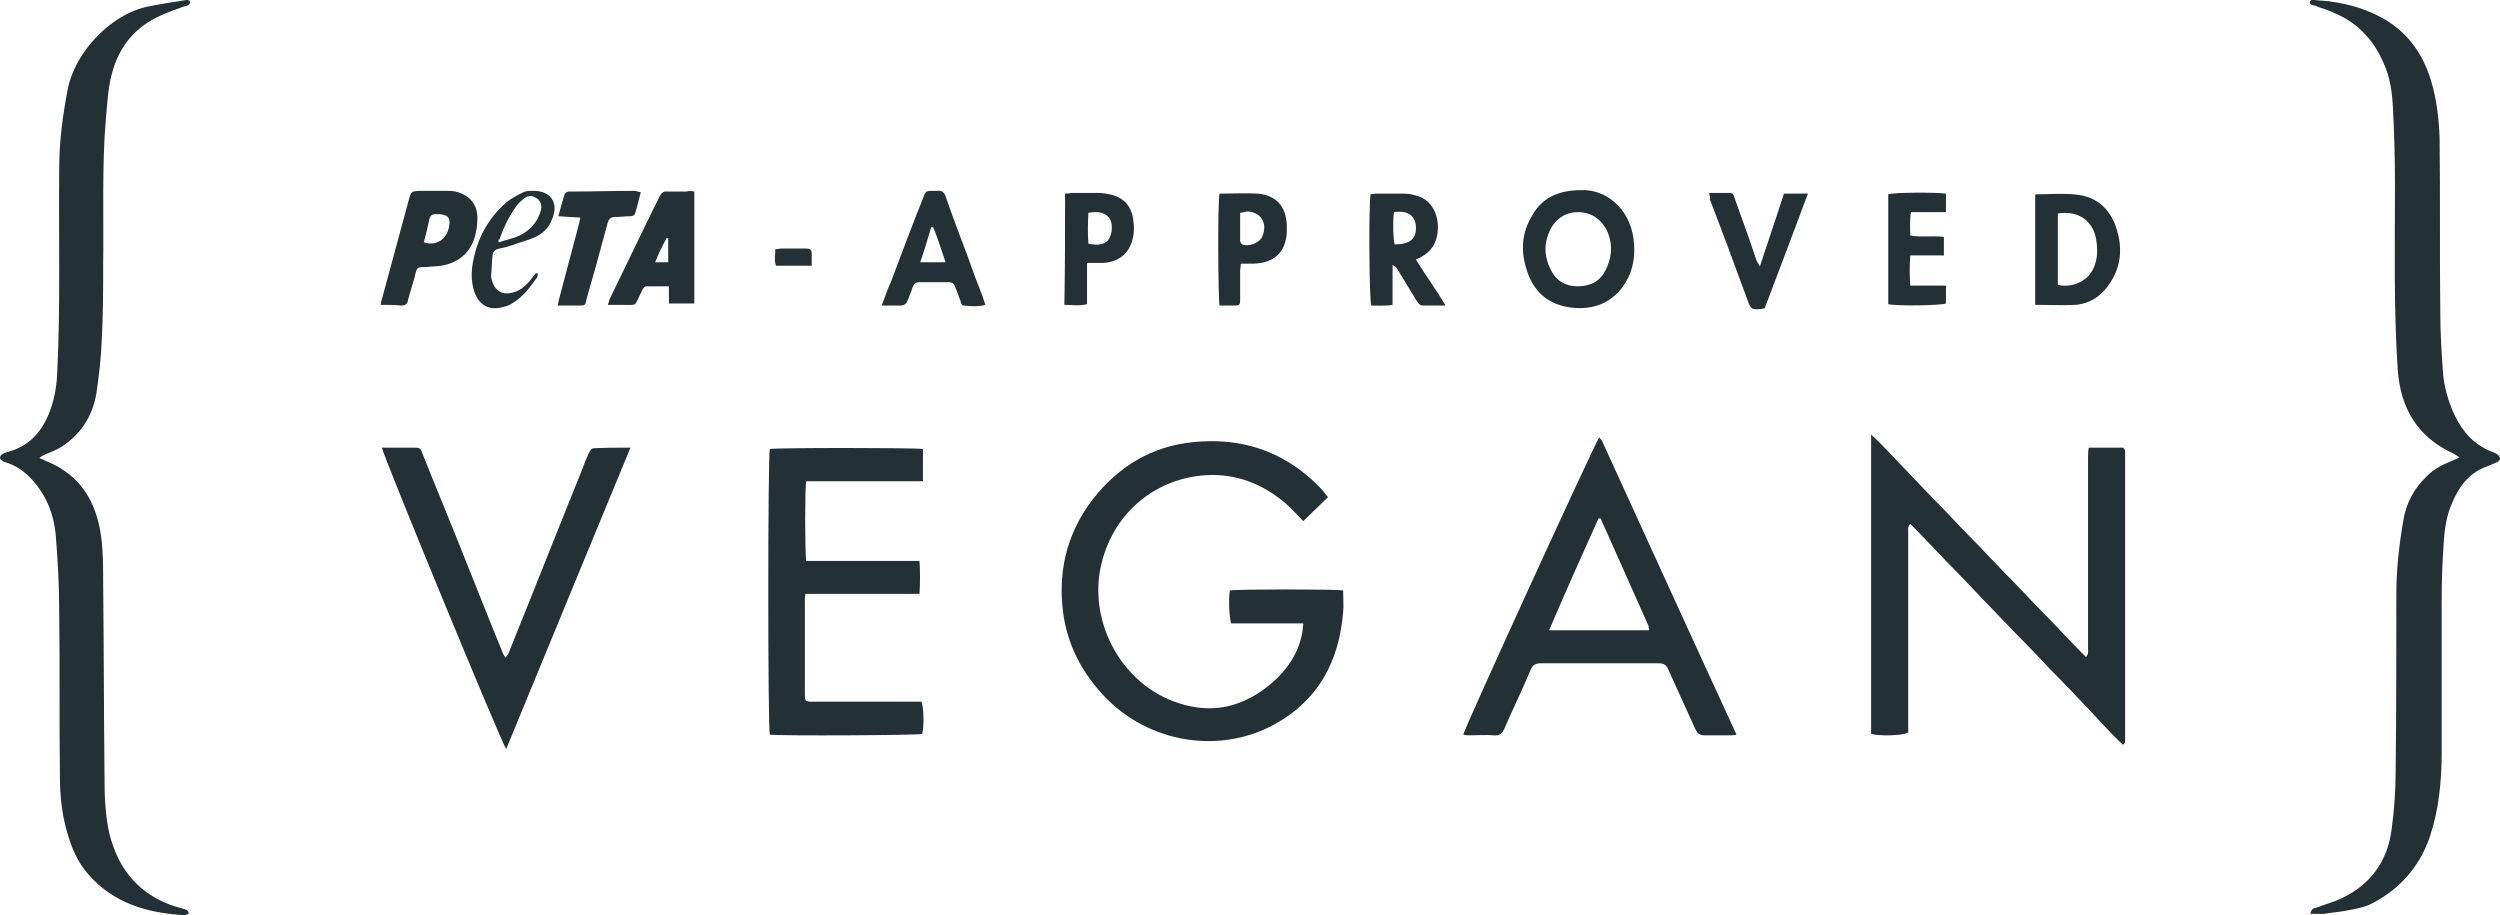
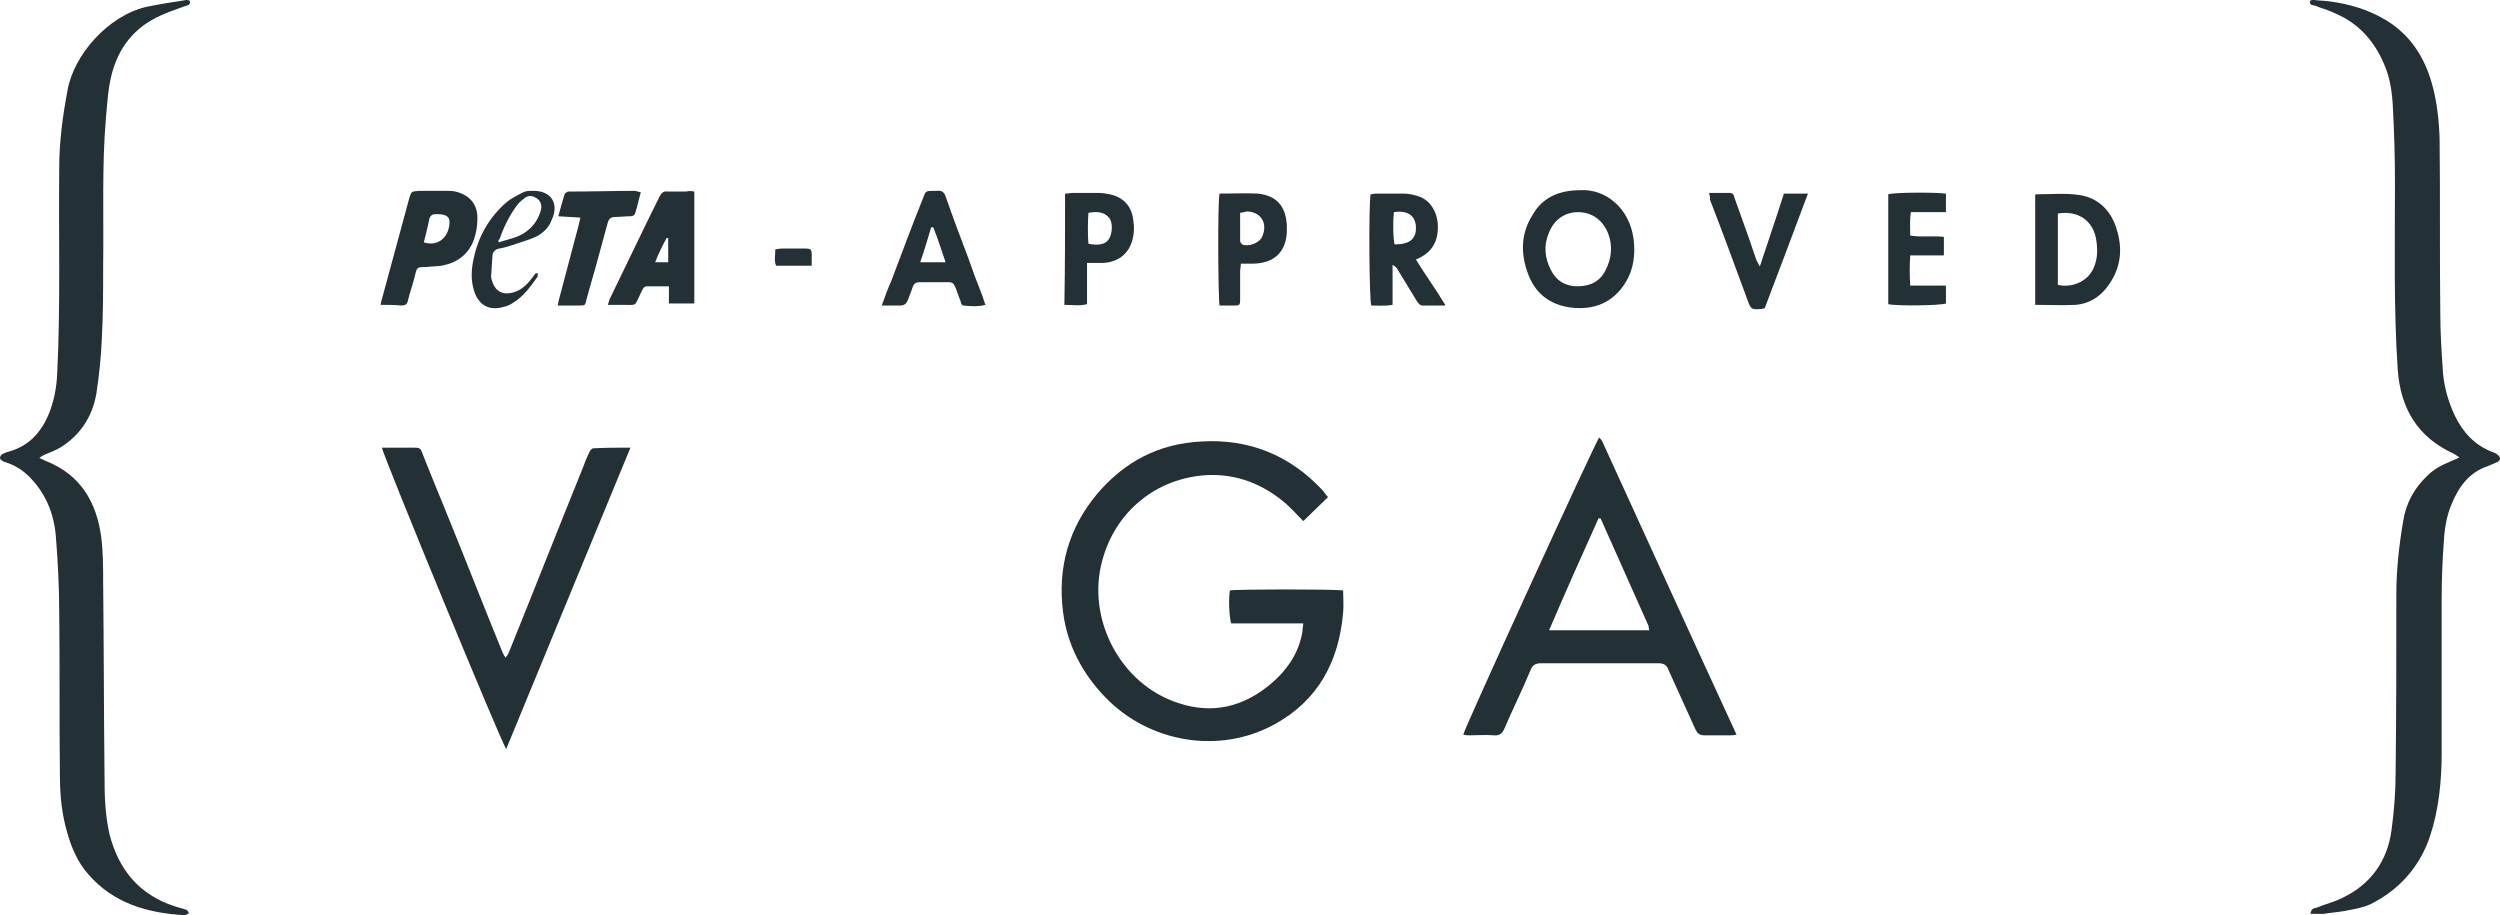
<svg xmlns="http://www.w3.org/2000/svg" version="1.1" id="Capa_1" x="0px" y="0px" viewBox="0 0 319.461 116.949" style="enable-background:new 0 0 319.461 116.949;" xml:space="preserve">
  <style type="text/css">
	.st0{fill:#233035;}
</style>
  <g id="UBe3xg_1_">
    <g>
      <g>
        <path class="st0" d="M5.024,58.518c0.439,0.175,0.702,0.351,0.965,0.439c4.299,1.755,6.317,5.176,6.931,9.563     c0.263,1.93,0.263,3.948,0.263,5.878c0.088,8.335,0.088,16.669,0.175,25.004c0,2.369,0.088,4.738,0.614,7.106     c1.141,4.562,3.772,7.808,8.335,9.3c0.526,0.175,0.965,0.263,1.492,0.439     c0.175,0.088,0.263,0.263,0.351,0.439c-0.175,0.088-0.263,0.175-0.439,0.263h-0.088     c-4.738-0.263-9.124-1.492-12.37-5.264c-1.316-1.492-2.106-3.334-2.632-5.176     c-0.702-2.369-0.965-4.825-0.965-7.282c-0.088-6.931,0-13.95-0.088-20.881c0-3.334-0.175-6.58-0.439-9.914     c-0.263-2.895-1.316-5.439-3.422-7.545c-0.79-0.79-1.755-1.404-2.808-1.755     c-0.175-0.088-0.439-0.088-0.614-0.263c-0.175-0.088-0.351-0.263-0.263-0.439c0-0.175,0.175-0.351,0.351-0.439     c0.351-0.175,0.702-0.263,0.965-0.351c2.369-0.702,3.86-2.369,4.825-4.562     c0.702-1.667,1.053-3.422,1.141-5.264c0.439-8.773,0.175-17.547,0.263-26.32c0-3.334,0.439-6.668,1.053-9.914     c0.79-4.562,5.176-9.563,10.089-10.704C20.377,0.526,22.132,0.263,23.799,0c0.175,0,0.263,0,0.439,0.088     c0.175,0.526-0.263,0.614-0.614,0.702c-0.965,0.351-2.018,0.702-2.983,1.141     c-3.422,1.492-5.527,4.123-6.405,7.721c-0.439,1.755-0.526,3.597-0.702,5.439     c-0.526,6.141-0.263,12.546-0.351,18.863c0,3.158,0,6.229-0.175,9.387c-0.088,2.369-0.351,4.65-0.702,7.019     c-0.526,2.895-2.018,5.176-4.474,6.755c-0.702,0.439-1.492,0.702-2.281,1.053     C5.375,58.255,5.287,58.343,5.024,58.518z" />
      </g>
      <g>
        <path class="st0" d="M295.247,116.773c0.088-0.702,0.439-0.702,0.79-0.79c1.053-0.439,2.193-0.702,3.246-1.228     c3.685-1.755,5.79-4.738,6.317-8.686c0.351-2.544,0.526-5.088,0.526-7.545     c0.088-7.545,0.088-15.002,0.088-22.547c0-3.158,0.351-6.317,0.877-9.387c0.351-2.281,1.404-4.211,3.071-5.79     c0.877-0.877,1.93-1.404,2.983-1.842c0.351-0.175,0.702-0.263,1.141-0.526     c-0.351-0.175-0.526-0.351-0.702-0.439c-4.65-2.106-6.843-5.79-7.194-10.791     c-0.526-7.896-0.351-15.792-0.351-23.688c0-3.246-0.088-6.492-0.263-9.738c-0.088-1.93-0.351-3.86-1.141-5.615     c-1.228-2.895-3.246-5.176-6.141-6.405c-0.702-0.351-1.492-0.614-2.281-0.877     c-0.175-0.088-0.351-0.175-0.526-0.175c-0.263-0.088-0.526-0.088-0.526-0.439     c0.088-0.351,0.351-0.263,0.614-0.263c0.614,0.088,1.316,0.088,1.93,0.175     c2.544,0.351,5.001,1.053,7.282,2.457c2.983,1.842,4.738,4.562,5.703,7.808     c0.702,2.369,0.965,4.825,1.053,7.194c0.088,7.457,0,14.915,0.088,22.372c0,2.544,0.175,5.176,0.351,7.721     c0.175,1.842,0.702,3.685,1.492,5.352c1.053,2.193,2.544,3.772,4.738,4.65     c0.263,0.088,0.526,0.175,0.702,0.351c0.175,0.088,0.351,0.351,0.351,0.526s-0.175,0.351-0.351,0.439     c-0.439,0.175-0.79,0.351-1.228,0.526c-2.369,0.79-3.685,2.632-4.562,4.738     c-0.702,1.579-0.965,3.334-1.053,5.089c-0.175,2.369-0.263,4.825-0.263,7.194c0,6.492,0,13.072,0,19.565     c0,3.597-0.351,7.282-1.492,10.704c-1.228,3.685-3.685,6.58-7.106,8.422c-0.877,0.526-2.018,0.79-2.983,0.965     c-1.141,0.263-2.369,0.351-3.509,0.526C296.3,116.773,295.773,116.773,295.247,116.773z" />
      </g>
      <g>
-         <path class="st0" d="M239.097,93.787c0-12.721,0-25.355,0-38.252c1.755,1.579,3.158,3.246,4.65,4.738     c1.492,1.579,2.983,3.158,4.562,4.738c1.492,1.579,2.983,3.158,4.562,4.738     c1.492,1.579,2.983,3.158,4.562,4.738c1.492,1.579,2.983,3.158,4.562,4.738     c1.492,1.579,2.983,3.158,4.562,4.738c0.351-0.351,0.263-0.79,0.263-1.053c0-8.159,0-16.231,0-24.39     c0-0.439,0-0.79,0.088-1.316c1.492,0,2.983,0,4.387,0c0.088,0.088,0.088,0.088,0.088,0.088l0.088,0.088     c0,0.088,0.088,0.175,0.088,0.263c0,12.283,0,24.653,0,36.936c0,0.175,0,0.351-0.088,0.439     c0,0-0.088,0-0.175,0.175c-1.579-1.492-2.983-3.071-4.474-4.65c-1.492-1.579-2.983-3.158-4.562-4.738     c-1.492-1.579-2.983-3.158-4.562-4.738c-1.492-1.579-2.983-3.071-4.474-4.65     c-1.492-1.579-2.983-3.158-4.562-4.738c-1.492-1.579-2.983-3.158-4.562-4.738     c-0.351,0.351-0.263,0.79-0.263,1.141c0,6.58,0,13.072,0,19.652c0,1.667,0,3.334,0,5.001c0,0.351,0,0.614,0,0.877     C242.958,94.05,240.062,94.05,239.097,93.787z" />
-       </g>
+         </g>
      <g>
        <path class="st0" d="M166.542,79.662c-3.158,0-6.229,0-9.212,0c-0.263-0.79-0.351-3.071-0.175-4.211     c0.79-0.175,13.511-0.175,14.476,0c0,0.965,0.088,1.93,0,2.808c-0.526,6.229-3.158,11.23-8.773,14.301     c-7.019,3.86-15.967,2.369-21.582-3.422c-2.983-3.071-4.913-6.755-5.439-10.967     c-0.702-5.615,0.702-10.704,4.387-15.09c3.509-4.123,7.896-6.405,13.335-6.668     c6.054-0.351,11.23,1.755,15.353,6.141c0.263,0.263,0.439,0.614,0.79,0.965     c-1.053,1.053-2.106,2.018-3.158,3.071c-0.79-0.79-1.492-1.579-2.281-2.281     c-2.895-2.457-6.229-3.773-10.002-3.597c-6.492,0.351-11.756,4.65-13.423,10.967     c-2.018,7.457,2.369,15.792,9.738,18.161c4.474,1.492,8.422,0.439,11.932-2.544     c1.93-1.667,3.334-3.685,3.86-6.229C166.454,80.715,166.454,80.276,166.542,79.662z" />
      </g>
      <g>
        <path class="st0" d="M204.355,55.886c0.088,0.175,0.263,0.263,0.351,0.439c5.703,12.458,11.405,25.004,17.196,37.55     c-0.351,0.088-0.614,0.088-0.79,0.088c-1.141,0-2.281,0-3.334,0c-0.614,0-0.877-0.263-1.141-0.79     c-1.141-2.544-2.281-5.001-3.422-7.545c-0.263-0.702-0.614-0.877-1.404-0.877c-4.913,0-9.914,0-14.827,0     c-0.702,0-1.141,0.175-1.404,0.877c-1.053,2.544-2.281,5.001-3.334,7.457c-0.263,0.614-0.614,0.965-1.404,0.877     c-0.965-0.088-2.018,0-2.983,0c-0.263,0-0.526,0-0.877-0.088C187.071,93.173,203.741,56.764,204.355,55.886z      M197.95,80.539c4.387,0,8.598,0,12.809,0c-0.088-0.263-0.088-0.439-0.088-0.526     c-2.018-4.562-4.123-9.212-6.141-13.774h-0.088c0,0-0.088,0-0.175,0C202.161,70.889,200.056,75.626,197.95,80.539     z" />
      </g>
      <g>
-         <path class="st0" d="M103.022,71.678c4.825,0,9.563,0,14.476,0c0.088,1.404,0.088,2.72,0,4.211     c-4.825,0-9.651,0-14.564,0c-0.088,0.351-0.088,0.614-0.088,0.79c0,4.036,0,8.072,0,12.02     c0,0.877,0,0.965,0.965,0.965c4.299,0,8.51,0,12.809,0c0.351,0,0.79,0,1.141,0     c0.263,0.79,0.351,2.983,0.088,4.123c-0.702,0.175-18.336,0.263-19.477,0.088     c-0.263-0.702-0.263-35.62,0-36.497c0.79-0.175,18.687-0.175,19.565,0c0,1.316,0,2.632,0,4.123     c-1.667,0-3.334,0-5.001,0s-3.246,0-4.913,0c-1.667,0-3.334,0-5.001,0C102.847,62.291,102.847,70.626,103.022,71.678     z" />
-       </g>
+         </g>
      <g>
        <path class="st0" d="M80.563,57.202c-5.352,12.985-10.616,25.706-15.88,38.515     c-0.614-0.79-15.792-37.638-15.88-38.515c0.351,0,0.614,0,0.965,0c0.965,0,1.93,0,2.895,0     c1.053,0,1.053,0,1.404,0.965c0.877,2.193,1.755,4.387,2.632,6.492c2.544,6.229,5.001,12.546,7.545,18.775     c0.088,0.175,0.175,0.351,0.351,0.614c0.175-0.263,0.351-0.439,0.439-0.702     c3.158-7.808,6.229-15.617,9.387-23.425c0.263-0.702,0.526-1.404,0.877-2.106     c0.088-0.263,0.351-0.526,0.526-0.526C77.317,57.202,78.808,57.202,80.563,57.202z" />
      </g>
      <g>
        <path class="st0" d="M201.986,24.302c3.071-0.175,6.229,2.193,6.755,6.229c0.263,2.018,0,3.948-1.053,5.615     c-1.579,2.544-4.036,3.509-6.931,3.158c-2.808-0.351-4.738-1.93-5.615-4.65     c-0.877-2.544-0.702-5.001,0.702-7.194C197.073,25.267,199.179,24.302,201.986,24.302z M201.547,36.585     c1.667,0,2.895-0.614,3.597-2.018c0.79-1.492,0.965-3.158,0.351-4.738c-0.702-1.755-2.106-2.72-3.86-2.72     s-3.158,1.053-3.773,2.808c-0.614,1.492-0.439,3.071,0.263,4.474C198.828,35.883,200.056,36.585,201.547,36.585z     " />
      </g>
      <g>
        <path class="st0" d="M88.722,24.477c0,4.825,0,9.563,0,14.301c-1.053,0-2.018,0-3.246,0c0-0.702,0-1.404,0-2.193     c-1.053,0-1.93,0-2.895,0c-0.175,0-0.351,0.175-0.439,0.351c-0.088,0.175-0.175,0.351-0.263,0.526     c-0.877,1.755-0.351,1.492-2.369,1.492c-0.614,0-1.141,0-1.842,0c0.175-0.439,0.175-0.702,0.351-0.965     c2.106-4.299,4.123-8.598,6.229-12.809c0.263-0.526,0.526-0.79,1.053-0.702c0.79,0,1.579,0,2.369,0     C88.02,24.39,88.283,24.39,88.722,24.477z M85.388,30.443c-0.088,0-0.175,0-0.175-0.088     c-0.526,0.965-1.053,2.018-1.492,3.158c0.614,0,1.141,0,1.667,0C85.388,32.461,85.388,31.496,85.388,30.443z" />
      </g>
      <g>
        <path class="st0" d="M260.066,38.954c0-4.738,0-9.387,0-14.037c0.088-0.088,0.088-0.088,0.088-0.088     c1.842,0,3.773-0.175,5.527,0.088c2.457,0.351,4.123,2.018,4.825,4.474c0.702,2.281,0.526,4.474-0.702,6.492     c-1.053,1.755-2.544,2.895-4.562,3.071C263.663,39.041,261.908,38.954,260.066,38.954z M262.961,27.285     c0,3.071,0,6.141,0,9.124c2.018,0.439,4.036-0.614,4.65-2.369c0.439-1.053,0.439-2.193,0.263-3.334     C267.523,28.25,265.593,26.846,262.961,27.285z" />
      </g>
      <g>
        <path class="st0" d="M184.615,39.041c-0.965,0-1.93,0-2.895,0c-0.263,0-0.526-0.351-0.702-0.614     c-0.79-1.316-1.667-2.72-2.457-4.036c-0.088-0.175-0.263-0.351-0.614-0.526c0,1.667,0,3.334,0,5.088     c-0.965,0.175-1.842,0.088-2.72,0.088c-0.263-0.702-0.351-12.721-0.088-14.213     c0.175,0,0.439-0.088,0.614-0.088c1.228,0,2.457,0,3.685,0c0.614,0,1.316,0.175,1.842,0.351     c1.579,0.526,2.544,2.193,2.457,4.211c-0.088,1.755-0.877,3.071-2.808,3.86     c1.228,2.018,2.544,3.772,3.685,5.703C184.702,38.866,184.702,38.954,184.615,39.041z M178.123,27.11     c-0.175,1.492-0.088,3.509,0.088,4.123c1.93,0,2.808-0.702,2.72-2.281     C180.842,27.548,179.877,26.846,178.123,27.11z" />
      </g>
      <g>
        <path class="st0" d="M48.628,38.954c0.088-0.439,0.175-0.79,0.263-1.053c1.141-4.211,2.281-8.422,3.422-12.634     c0.263-0.79,0.263-0.79,1.141-0.877c1.228,0,2.369,0,3.597,0c0.351,0,0.79,0,1.141,0.088     c1.842,0.439,2.895,1.667,2.808,3.597c0,0.877-0.175,1.755-0.439,2.544c-0.702,1.93-2.193,2.983-4.123,3.334     c-0.614,0.088-1.316,0.088-2.018,0.175c-1.141,0-1.141,0-1.404,1.141c-0.263,1.053-0.614,2.018-0.877,3.071     c-0.088,0.526-0.351,0.702-0.877,0.702C50.382,38.954,49.593,38.954,48.628,38.954z M54.155,30.97     c1.667,0.526,2.983-0.439,3.246-2.106c0.175-1.053-0.175-1.404-1.228-1.492c-0.175,0-0.351,0-0.614,0     c-0.351,0-0.614,0.263-0.702,0.614C54.681,28.952,54.418,29.917,54.155,30.97z" />
      </g>
      <g>
        <path class="st0" d="M112.673,39.041c0.439-1.228,0.79-2.193,1.228-3.158c1.316-3.509,2.632-7.019,4.036-10.528     c0.351-0.965,0.351-0.965,1.404-0.965c0.175,0,0.351,0,0.439,0c0.526-0.088,0.877,0.175,1.053,0.702     c0.877,2.544,1.842,5.089,2.808,7.633c0.614,1.755,1.228,3.422,1.93,5.176     c0.088,0.263,0.175,0.614,0.351,1.053c-0.965,0.263-1.93,0.175-2.808,0.088c-0.175,0-0.351-0.263-0.351-0.526     c-0.263-0.614-0.439-1.228-0.702-1.842c-0.175-0.439-0.351-0.614-0.877-0.614c-1.228,0-2.457,0-3.685,0     c-0.439,0-0.702,0.175-0.877,0.614c-0.175,0.614-0.439,1.141-0.614,1.667c-0.175,0.439-0.439,0.702-0.965,0.702     C114.252,39.041,113.55,39.041,112.673,39.041z M119.253,29.04c-0.088,0-0.175,0-0.263,0     c-0.439,1.492-0.877,2.983-1.404,4.474c1.141,0,2.106,0,3.246,0C120.306,32.023,119.867,30.531,119.253,29.04z" />
      </g>
      <g>
        <path class="st0" d="M136.098,24.741c0.439,0,0.702-0.088,0.965-0.088c1.141,0,2.281,0,3.334,0     c0.439,0,0.965,0.088,1.404,0.175c1.667,0.351,2.72,1.404,2.983,3.071c0.175,1.053,0.175,2.018-0.175,3.071     c-0.526,1.579-1.842,2.544-3.685,2.632c-0.614,0-1.228,0-2.018,0c0,1.842,0,3.509,0,5.264     c-0.965,0.263-1.842,0.088-2.895,0.088C136.098,34.216,136.098,29.478,136.098,24.741z M139.081,27.197     c-0.088,1.404-0.088,2.72,0,3.948c1.316,0.263,2.193,0.088,2.632-0.614c0.439-0.702,0.526-2.106,0-2.72     C141.011,27.022,140.134,27.022,139.081,27.197z" />
      </g>
      <g>
        <path class="st0" d="M155.838,24.741c1.667,0,3.334-0.088,4.913,0c2.369,0.263,3.509,1.579,3.685,3.948     c0,0.351,0,0.702,0,1.053c-0.175,2.544-1.667,3.86-4.211,3.948c-0.526,0-1.053,0-1.667,0     c0,0.351-0.088,0.702-0.088,0.965c0,1.228,0,2.369,0,3.597c0,0.79-0.088,0.79-0.877,0.79     c-0.614,0-1.228,0-1.755,0C155.663,38.164,155.575,25.794,155.838,24.741z M158.47,27.197c0,0.965,0,1.842,0,2.72     c0,0.263,0,0.614,0,0.877c0,0.175,0.175,0.351,0.263,0.439c0.79,0.351,2.193-0.175,2.544-0.965     c0.79-1.755-0.175-3.246-2.018-3.246C159.084,27.11,158.909,27.11,158.47,27.197z" />
      </g>
      <g>
        <path class="st0" d="M248.66,27.11c-1.492,0-2.983,0-4.474,0c-0.175,1.053-0.088,2.018-0.088,2.983     c1.404,0.263,2.808,0,4.299,0.175c0,0.79,0,1.492,0,2.369c-1.404,0-2.808,0-4.299,0     c-0.088,1.316-0.088,2.544,0,3.86c1.492,0,2.983,0,4.562,0c0,0.877,0,1.579,0,2.281     c-0.614,0.263-6.317,0.351-7.37,0.088c0-4.65,0-9.3,0-14.037c0.702-0.263,6.229-0.263,7.37-0.088     C248.66,25.53,248.66,26.232,248.66,27.11z" />
      </g>
      <g>
        <path class="st0" d="M218.392,24.653c0.965,0,1.842,0,2.632,0c0.439,0,0.526,0.263,0.614,0.614     c0.439,1.228,0.877,2.457,1.316,3.685c0.526,1.404,0.965,2.808,1.492,4.299c0.088,0.175,0.175,0.351,0.439,0.79     c1.053-3.246,2.106-6.229,3.071-9.3c1.053,0,1.93,0,3.071,0c-1.842,4.913-3.685,9.826-5.527,14.652     c-0.175,0-0.263,0.088-0.439,0.088c-1.228,0.088-1.316,0.088-1.755-1.141c-1.579-4.299-3.158-8.598-4.825-12.897     C218.568,25.267,218.48,25.092,218.392,24.653z" />
      </g>
      <g>
        <path class="st0" d="M81.879,24.565c-0.263,0.965-0.439,1.842-0.702,2.632c-0.088,0.351-0.351,0.439-0.702,0.439     c-0.614,0-1.228,0.088-1.842,0.088c-0.526,0-0.79,0.175-0.965,0.702c-0.439,1.579-0.877,3.246-1.316,4.825     c-0.439,1.667-0.965,3.334-1.404,5.001c-0.175,0.79-0.175,0.79-0.965,0.79c-0.877,0-1.755,0-2.72,0     c0.088-0.526,0.175-0.79,0.263-1.141c0.79-2.983,1.579-5.966,2.369-8.949     c0.088-0.351,0.175-0.702,0.263-1.141c-0.965-0.088-1.755-0.088-2.808-0.175     c0.263-1.053,0.526-1.93,0.79-2.808c0.088-0.175,0.263-0.263,0.439-0.351c0.088,0,0.175,0,0.263,0     c2.808,0,5.615-0.088,8.335-0.088C81.44,24.477,81.528,24.477,81.879,24.565z" />
      </g>
      <g>
        <path class="st0" d="M68.719,34.918c0,0.175,0,0.439-0.088,0.526c-0.877,1.228-1.755,2.457-3.071,3.246     c-0.351,0.263-0.79,0.439-1.228,0.526c-1.755,0.526-3.071-0.175-3.685-1.842     c-0.526-1.492-0.439-2.983-0.088-4.474c0.614-2.808,2.018-5.176,4.123-7.019     c0.614-0.526,1.492-0.965,2.193-1.316c0.351-0.175,0.702-0.175,1.141-0.175     c2.369-0.088,3.509,1.579,2.457,3.772c-0.351,0.965-1.141,1.667-2.018,2.106     c-0.965,0.439-2.018,0.702-2.983,1.053c-0.526,0.175-1.141,0.351-1.667,0.439     c-0.526,0.088-0.877,0.439-0.877,0.965c-0.088,0.877-0.088,1.755-0.175,2.544c0,0.263,0.088,0.526,0.175,0.79     c0.439,1.228,1.404,1.667,2.632,1.316c0.965-0.263,1.667-0.877,2.281-1.667c0.175-0.263,0.439-0.526,0.614-0.79     C68.543,34.918,68.631,34.918,68.719,34.918z M63.718,30.97c0.79-0.263,1.579-0.439,2.281-0.702     c1.141-0.439,2.106-1.228,2.72-2.369c0.175-0.351,0.351-0.79,0.439-1.228     c0.088-0.614-0.175-1.141-0.702-1.404c-0.526-0.351-1.141-0.263-1.579,0.175     c-0.351,0.263-0.614,0.526-0.877,0.877c-0.965,1.316-1.667,2.808-2.193,4.299     C63.63,30.619,63.718,30.707,63.718,30.97z" />
      </g>
      <g>
        <path class="st0" d="M103.724,33.953c-1.667,0-3.071,0-4.562,0c-0.263-0.702-0.088-1.316-0.088-2.106     c0.351,0,0.526-0.088,0.79-0.088c0.965,0,2.018,0,2.983,0c0.79,0,0.877,0.088,0.877,0.877     C103.724,33.075,103.724,33.426,103.724,33.953z" />
      </g>
    </g>
  </g>
</svg>